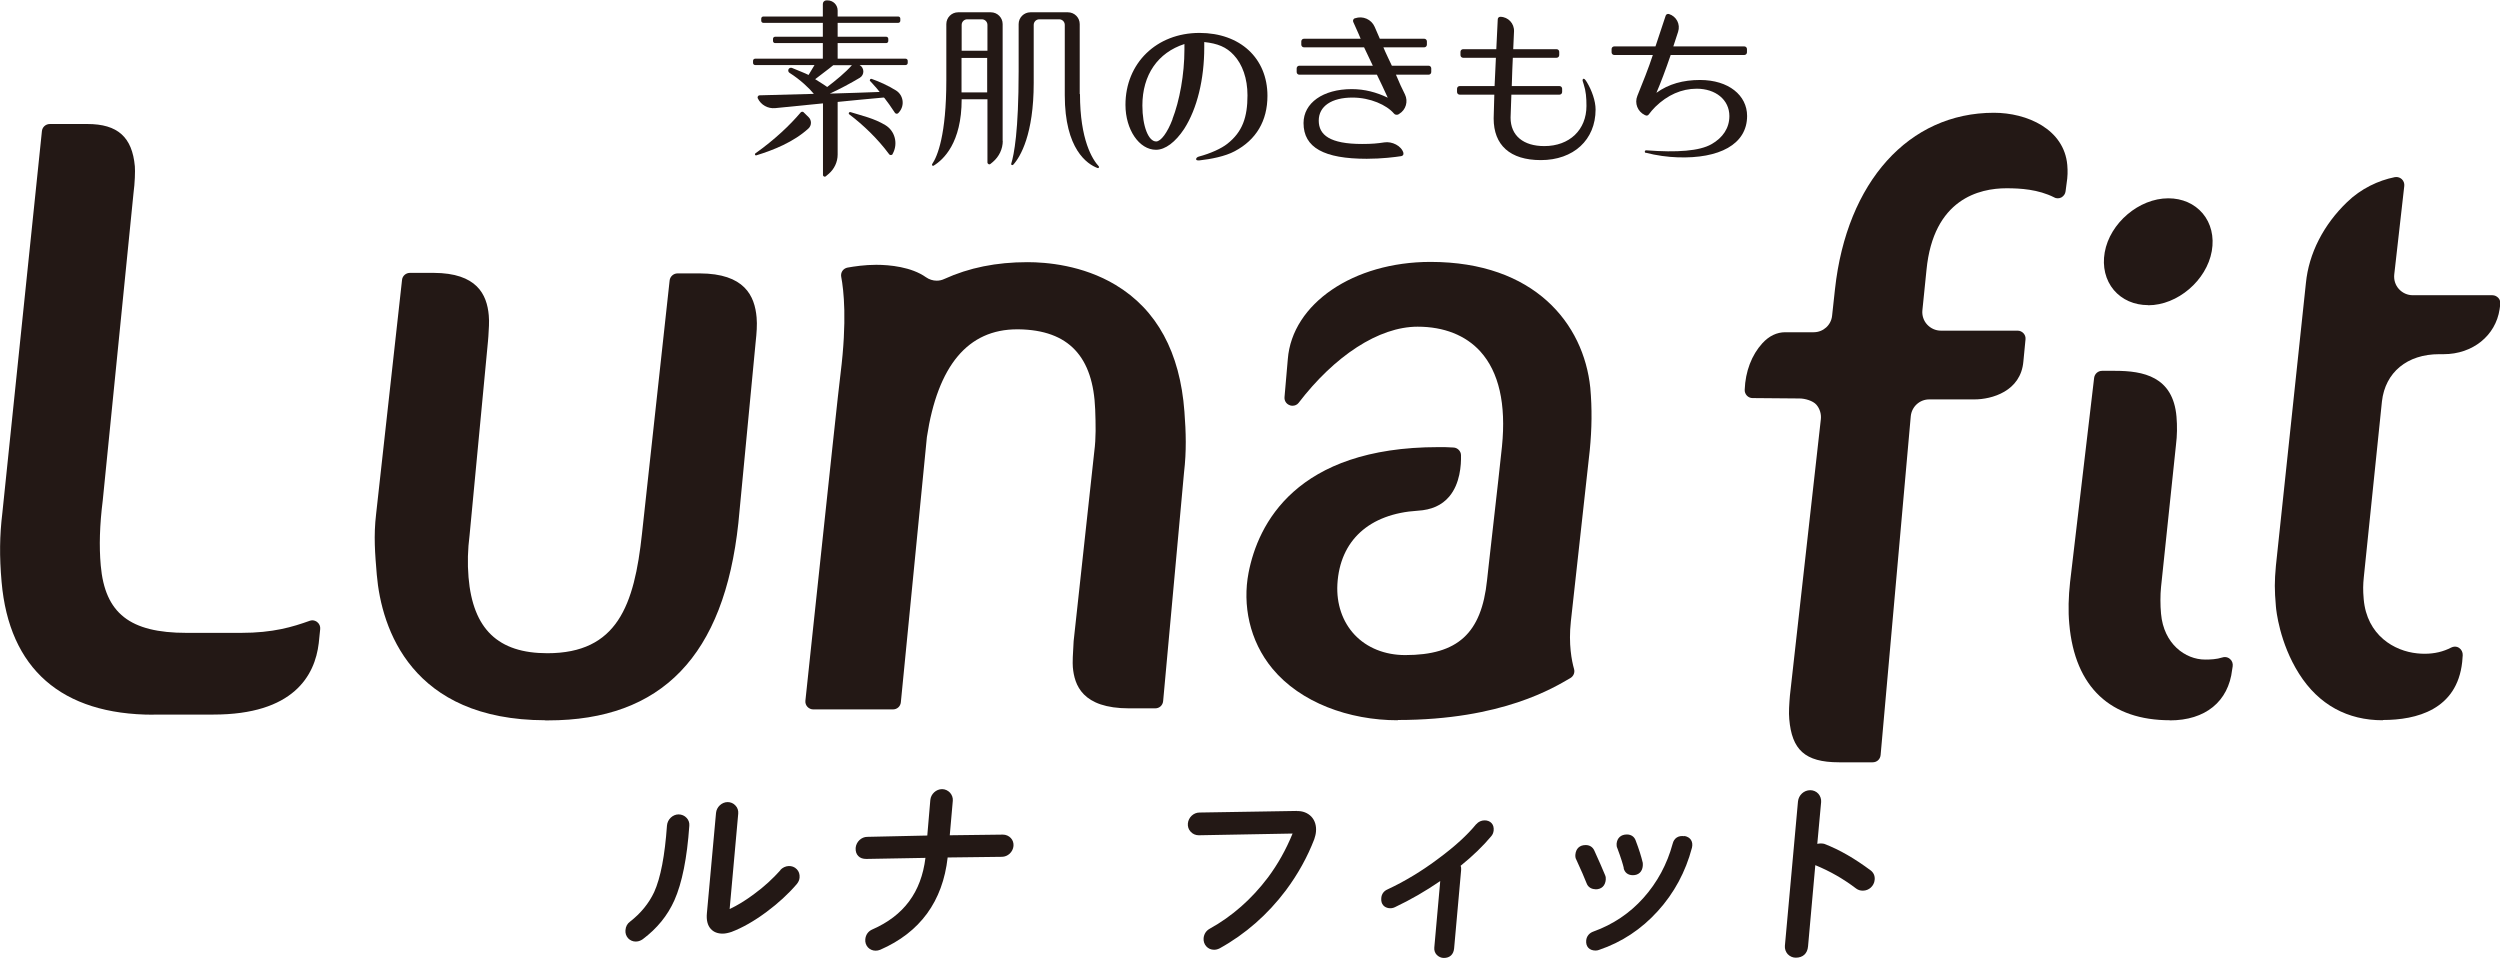
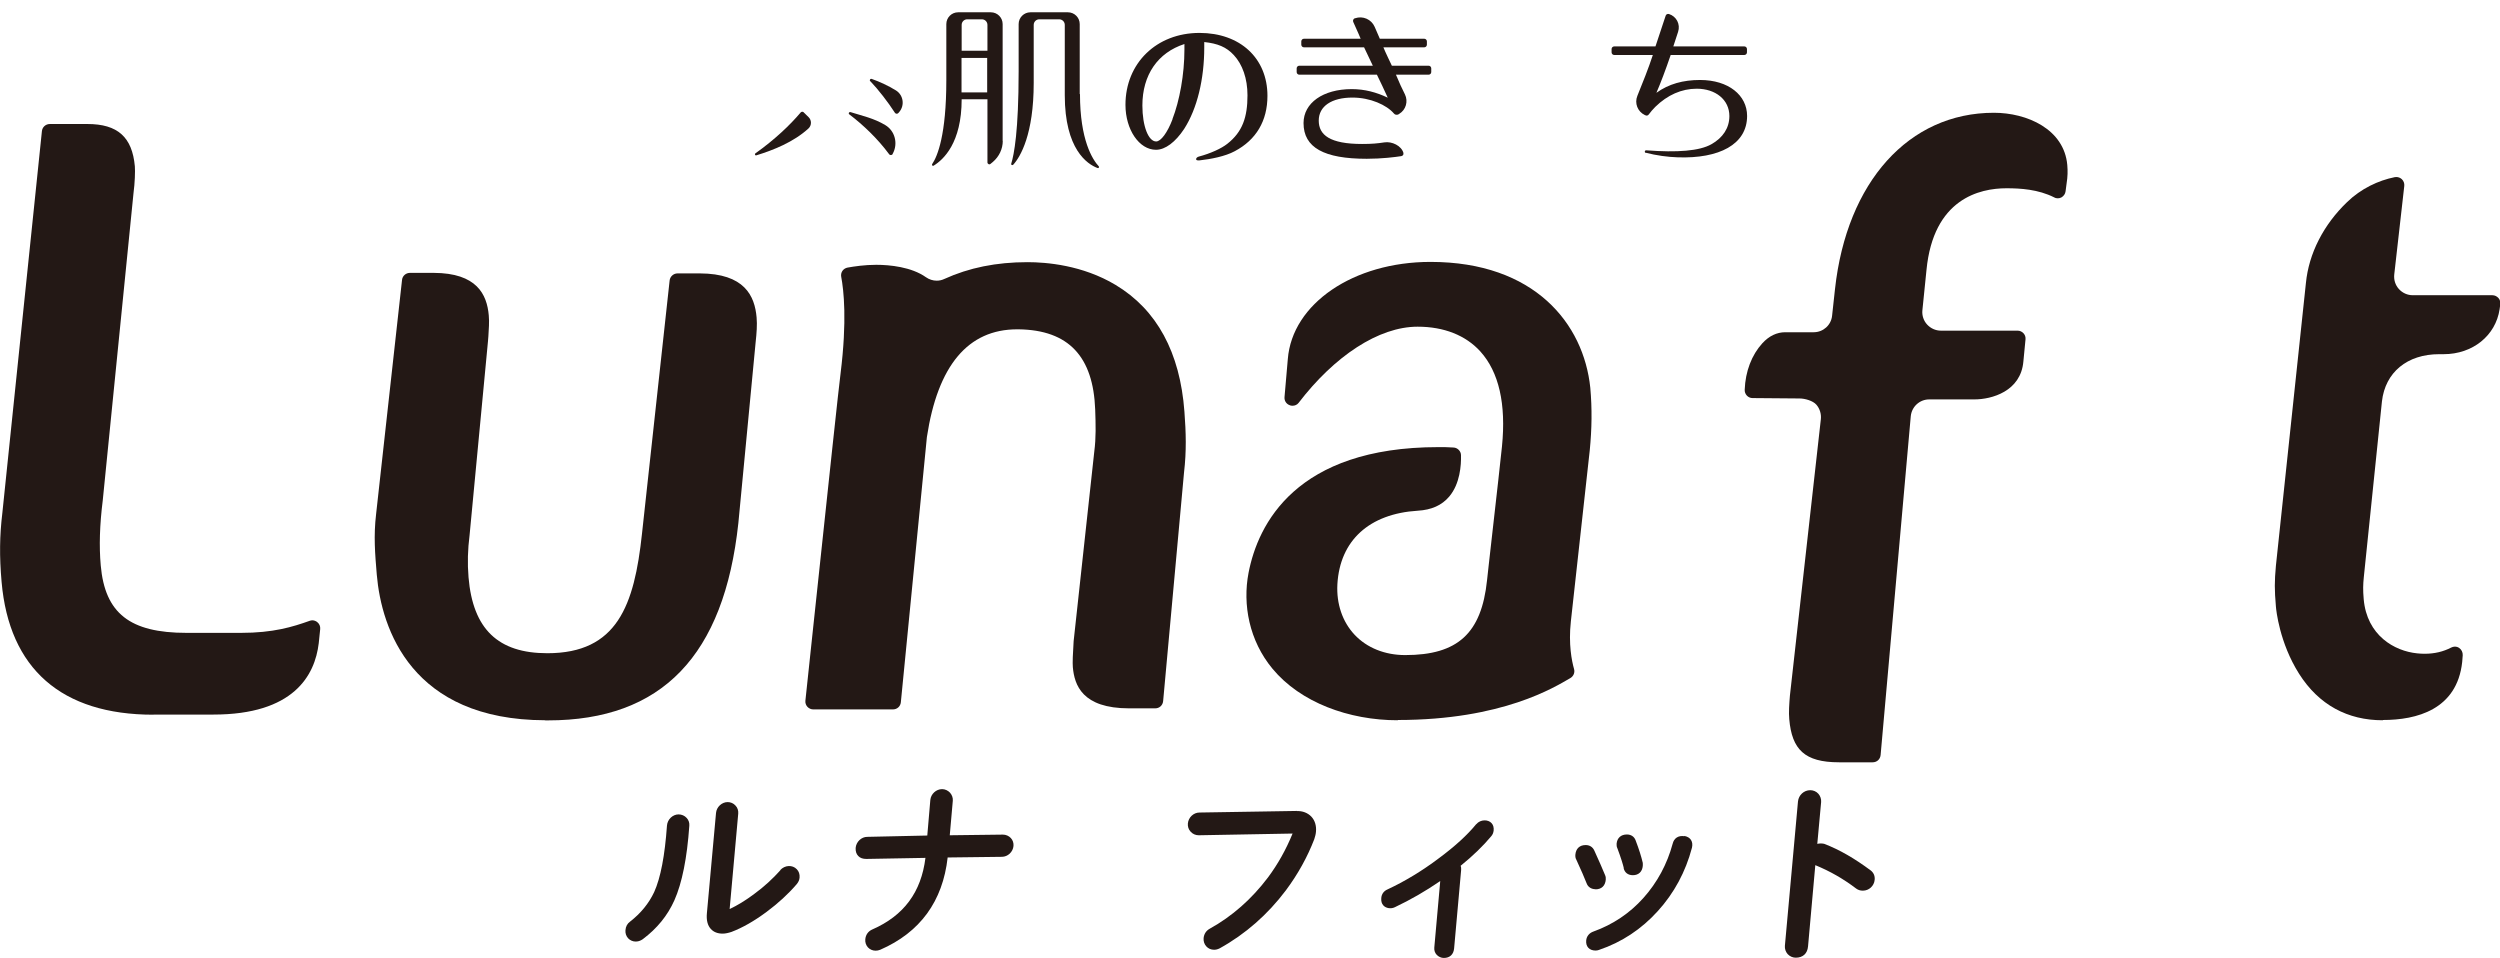
<svg xmlns="http://www.w3.org/2000/svg" id="SP_x5F_ベース" viewBox="0 0 189.1 72.47">
  <defs>
    <style>
      .cls-1 {
        fill: #231815;
      }
    </style>
  </defs>
  <g>
    <path class="cls-1" d="M61.52,53.66c-.17,0-.33-.07-.45-.2-.11-.12-.17-.29-.15-.46l.58-5.46c1.27-11.93,1.94-18.21,2.08-19.29.5-4.02.24-6.3.05-7.31-.03-.15,0-.32.09-.45.09-.13.23-.22.39-.25.51-.09,1.3-.21,2.17-.21,1.02,0,2.66.16,3.76.94.24.17.53.26.81.26.2,0,.39-.04.58-.13,1.87-.85,3.93-1.27,6.29-1.27,1.42,0,4.16.22,6.66,1.72,3.12,1.87,4.88,5.1,5.21,9.59.12,1.59.16,2.98-.03,4.6l-1.58,17.29c-.03.32-.28.55-.6.55h-1.97c-3.57,0-4.14-1.78-4.26-3.11-.03-.31,0-1.08.06-1.97l1.56-14.33c.14-1.08.11-2.04.07-3.2-.15-3.97-1.98-6.01-5.8-6.06h-.1c-3.72,0-6.01,2.74-6.83,8.15,0,.02-1.97,20.06-1.97,20.06-.03.31-.28.54-.6.54h-6.01Z" />
    <path class="cls-1" d="M41.24,54.48c-10.11-.02-12.39-6.91-12.74-11.01-.13-1.57-.25-2.92-.05-4.6l1.96-17.7c.03-.3.29-.53.6-.53h1.79c3.27.01,4.03,1.63,4.17,3.21.05.53,0,1.05-.03,1.6l-.03.37-1.39,14.65c-.14,1.1-.17,2.13-.08,3.2.33,3.91,2.23,5.74,5.96,5.74,5.29,0,6.58-3.62,7.16-9.04l2.09-19.15c.03-.3.29-.54.6-.54h1.68c3.38.01,4.16,1.69,4.3,3.34.05.54,0,1.2-.07,1.83l-1.31,13.71c-1.08,10.04-5.79,14.93-14.4,14.93h-.21Z" />
    <path class="cls-1" d="M11.6,54.06c-6.94,0-10.91-3.47-11.48-10.05-.17-1.93-.15-3.49.06-5.23L3.17,9.92c.03-.31.29-.54.6-.54h2.84c2.29,0,3.39.99,3.59,3.2.03.37,0,1.28-.1,2.01l-2.33,23.28c-.23,1.83-.28,3.45-.15,4.9.32,3.62,2.2,5.1,6.49,5.1h4.12c2.44,0,3.9-.45,5.19-.91.07-.02.13-.04.2-.04.13,0,.27.05.37.13.17.13.25.33.23.53l-.11,1.07c-.29,2.45-1.91,5.4-7.97,5.4h-4.52Z" />
    <path class="cls-1" d="M139.1,57.66c-2.6,0-3.56-.97-3.76-3.26-.05-.53,0-1.17.05-1.79l2.34-20.91c.04-.39-.08-.79-.34-1.09-.26-.3-.87-.47-1.27-.47l-3.56-.03c-.16,0-.32-.07-.43-.19-.11-.12-.17-.28-.16-.44.05-1.39.53-2.63,1.33-3.51.51-.56,1.1-.84,1.74-.84h2.15c.72,0,1.32-.54,1.39-1.25l.22-2.02c.89-8.1,5.58-13.33,12.02-13.33,2.51,0,5.31,1.24,5.55,3.95.04.47.03.88-.05,1.38l-.08.61c-.02.19-.14.36-.31.46-.09.05-.19.07-.28.07s-.19-.02-.27-.07c-1.21-.61-2.56-.69-3.61-.69-2.04,0-5.53.8-6.05,6.18l-.31,3.05c-.04.39.09.79.36,1.08.27.29.64.46,1.04.46h5.8c.17,0,.33.07.45.2.11.12.17.29.15.46l-.16,1.66c-.19,2.28-2.41,2.88-3.7,2.88h-3.42c-.73,0-1.33.55-1.4,1.28l-2.28,25.62c-.03.32-.28.55-.6.55h-2.54Z" />
    <path class="cls-1" d="M180.22,54.48c-2.63,0-4.82-1.15-6.32-3.52-1.48-2.34-1.73-4.81-1.75-5.08-.11-1.28-.11-1.88,0-3.09l2.27-21.39c.22-2.23,1.33-4.4,3.11-6.11,1.05-1.02,2.36-1.64,3.61-1.89.02,0,.07-.01.12-.01.15,0,.3.06.41.16.14.13.21.32.19.51l-.76,6.71c-.04.4.08.79.35,1.09.27.3.65.47,1.05.47h6.02c.18,0,.34.08.46.21.12.13.16.31.14.48l-.05.37c-.3,2-2.04,3.4-4.23,3.4h-.34c-2.42,0-4.08,1.37-4.33,3.57l-1.37,13.28c-.06.59-.07.98-.01,1.68.24,2.75,2.33,3.93,4.05,4.1.2.02.38.03.55.03.77,0,1.42-.16,2.02-.47.08-.04.18-.07.27-.07.12,0,.23.03.33.1.18.12.28.33.27.55l-.04.51c-.39,3.62-3.47,4.39-5.99,4.39Z" />
    <path class="cls-1" d="M105.73,54.48c-3.71,0-7.37-1.35-9.48-3.9-1.76-2.12-2.27-4.85-1.81-7.25.71-3.68,3.58-9.51,14.36-9.51.38,0,.76,0,1.14.03.31.01.57.28.57.58.02.75-.07,2.16-.89,3.13-.56.66-1.34,1.01-2.38,1.07-3.67.23-5.89,2.25-6.08,5.56-.08,1.48.38,2.84,1.3,3.82.93.99,2.29,1.54,3.83,1.54,3.97,0,5.77-1.64,6.19-5.66l.14-1.27c.63-5.53.94-8.34.99-8.86.32-3.2-.23-5.62-1.64-7.18-1.11-1.22-2.75-1.87-4.74-1.87-2.95,0-6.29,2.22-9.01,5.77-.11.14-.28.21-.46.21-.08,0-.16-.01-.23-.05-.25-.1-.39-.34-.37-.6l.25-2.88c.33-4.19,4.97-7.35,10.79-7.35,7.88,0,11.59,4.68,12.09,9.52.14,1.58.12,3.09-.04,4.72l-1.43,12.95c-.19,1.73.07,3,.24,3.6.08.27-.04.55-.28.69-1.17.67-5.11,3.17-13.06,3.17Z" />
-     <path class="cls-1" d="M164.14,54.48c-4.45,0-7.2-2.45-7.62-7.29-.09-.98-.06-2.04.06-3.15l1.82-15.46c.04-.3.29-.53.6-.53h.99c2.11,0,4.38.42,4.64,3.47.06.71.05,1.43-.04,2.14l-1.13,10.75c-.06.59-.06,1.38,0,2.01.2,2.28,1.83,3.47,3.34,3.47.41,0,.86-.02,1.3-.16.06-.02.13-.03.19-.03.14,0,.28.05.39.15.16.13.23.35.2.55l-.04.25c-.28,2.43-2.04,3.84-4.71,3.84ZM162.49,23.08c-1.06,0-1.98-.41-2.6-1.14-.63-.75-.88-1.77-.69-2.85.39-2.22,2.6-4.09,4.81-4.09,1.06,0,1.98.41,2.6,1.14.63.75.88,1.77.69,2.85-.39,2.22-2.59,4.1-4.81,4.1Z" />
  </g>
  <g>
    <g>
      <g>
        <path class="cls-1" d="M65.83,6.14c.61.64,1.34,1.58,1.86,2.39.06.09.19.1.26.02l.07-.08c.43-.51.31-1.28-.25-1.63-.58-.36-1.22-.65-1.83-.87-.11-.04-.19.09-.12.18Z" />
        <path class="cls-1" d="M60.79,8.5l.37.36c.24.23.24.62,0,.85-1.12,1.03-2.65,1.64-3.95,2.04-.09.03-.15-.09-.07-.15,1.46-1.04,2.61-2.13,3.42-3.09.06-.07.17-.08.24-.01Z" />
        <path class="cls-1" d="M67.52,11.64c.43-.77.18-1.74-.56-2.18-.87-.52-1.74-.7-2.63-.98-.11-.03-.18.11-.09.17,1.04.79,2.14,1.83,3.01,3.01.07.1.22.09.27-.01Z" />
-         <path class="cls-1" d="M66.68,6.95c-.58.03-3.2.11-3.91.13.76-.35,1.57-.78,2.27-1.2.36-.22.35-.75-.02-.96h0s3.48,0,3.48,0c.09,0,.16-.07.16-.16v-.16c0-.09-.07-.16-.16-.16h-5.14s0-1.18,0-1.18h3.67c.09,0,.16-.07.16-.16v-.16c0-.09-.07-.16-.16-.16h-3.67s0-1.05,0-1.05h4.58c.09,0,.16-.07.16-.16v-.16c0-.09-.07-.16-.16-.16h-4.58s0-.45,0-.45c0-.43-.34-.77-.77-.77h-.08c-.15,0-.27.12-.27.27v.95s-4.5,0-4.5,0c-.09,0-.16.07-.16.16v.16c0,.09.07.16.16.16h4.5s0,1.05,0,1.05h-3.61c-.09,0-.16.07-.16.16v.16c0,.09.07.16.16.16h3.61s0,1.18,0,1.18h-5.12c-.09,0-.16.07-.16.16v.16c0,.09.07.16.16.16h4.49s-.45.75-.45.75c-.25-.13-.8-.34-1.25-.53-.09-.04-.2,0-.25.07h0c-.07.1-.04.24.06.3.82.52,1.51,1.18,1.84,1.59l-4.1.11c-.12,0-.19.13-.14.23h0c.24.5.76.79,1.31.74l3.62-.36v5.41c0,.12.14.18.22.1l.2-.17c.43-.36.69-.9.69-1.47v-3.98s2.99-.3,3.67-.35M62.57,6.58s-.44-.31-.91-.59c.36-.29.99-.74,1.37-1.06h1.41c-.49.56-1.23,1.16-1.87,1.65Z" />
      </g>
      <g>
        <path class="cls-1" d="M81.67,7.12V1.82c0-.49-.4-.89-.89-.89h-2.84c-.49,0-.89.4-.89.89v3.57c0,4.54-.35,6.32-.56,6.99-.03.09.08.15.15.08.55-.6,1.55-2.31,1.55-6.19V1.88c0-.23.19-.42.42-.42h1.51c.23,0,.42.19.42.42v5.32c0,4.09,1.7,5.22,2.48,5.51.08.03.15-.07.09-.13-.47-.51-1.42-1.98-1.42-5.47Z" />
        <path class="cls-1" d="M75.84,10.67V1.82c0-.49-.4-.89-.89-.89h-2.48c-.49,0-.89.4-.89.89v4.24c0,4.15-.67,5.76-1.07,6.35-.05.08.03.17.11.12.74-.45,2.12-1.72,2.12-5.02h1.95s0,4.77,0,4.77c0,.13.15.2.24.11l.17-.14c.47-.4.75-.98.75-1.6ZM74.68,6.99h-1.95c0-.27,0-2.61,0-2.61h1.94s0,2.61,0,2.61ZM74.68,3.84h-1.94s0-1.96,0-1.96c0-.23.19-.42.42-.42h1.11c.23,0,.42.19.42.42v1.96Z" />
      </g>
      <path class="cls-1" d="M90.47,12.06c.03.08.16.08.27.07.83-.09,1.93-.3,2.65-.69,1.63-.86,2.48-2.3,2.48-4.19,0-2.85-2.07-4.76-5.14-4.76-3.25,0-5.6,2.29-5.6,5.44,0,1.88,1.04,3.4,2.31,3.4.7,0,1.47-.58,2.13-1.58.99-1.54,1.52-3.78,1.52-6.15,0-.08,0-.21,0-.42,1.01.11,1.67.37,2.24.99.65.7,1.03,1.77,1.03,3.04,0,1.66-.38,2.77-1.53,3.67-.44.35-1.27.73-2.14.96-.11.03-.23.1-.21.22h0ZM88.69,9.02c-.39,1.02-.88,1.68-1.24,1.68-.58,0-1.04-1.15-1.04-2.72,0-2.32,1.17-4,3.18-4.65,0,0,0,.18,0,.41,0,1.9-.37,3.89-.91,5.28Z" />
      <g>
        <path class="cls-1" d="M106.16,11.58c-.15-.56-.88-.9-1.45-.81-.52.08-.94.12-1.68.12-2.44,0-3.28-.68-3.28-1.77s.98-1.74,2.55-1.74c1.35,0,2.59.56,3.14,1.21.08.1.23.12.34.06l.06-.04c.5-.3.69-.94.43-1.47-.21-.41-.45-.93-.68-1.49h2.47c.11,0,.2-.09.2-.2v-.28c0-.11-.09-.2-.2-.2h-2.78s-.53-1.1-.64-1.39h3.09c.11,0,.2-.09.2-.2v-.25c0-.11-.09-.2-.2-.2h-3.36s-.39-.9-.39-.9c-.25-.57-.89-.85-1.48-.65h-.02c-.11.04-.17.17-.12.28.29.62.56,1.27.56,1.27h-4.29c-.11,0-.2.09-.2.2v.25c0,.11.09.2.2.2h4.55s.66,1.39.66,1.39h-5.56c-.11,0-.2.09-.2.2v.28c0,.11.09.2.2.2h5.87c.25.51.56,1.16.82,1.74-.85-.41-1.75-.65-2.72-.65-2.18,0-3.65,1.05-3.65,2.57,0,1.86,1.56,2.7,4.78,2.7,1.14,0,2.17-.13,2.61-.2.12-.02.2-.12.16-.25Z" />
-         <path class="cls-1" d="M119.75,5.98c-.09.05-.03.18.04.39.17.52.21,1.03.21,1.64,0,1.81-1.28,3.04-3.19,3.04-1.57,0-2.55-.78-2.55-2.15,0-.13.04-1.23.06-1.74h3.64c.11,0,.2-.09.2-.2v-.25c0-.11-.09-.2-.2-.2h-3.61c0-.41.08-2.14.08-2.14h3.31c.11,0,.2-.09.2-.2v-.25c0-.11-.09-.2-.2-.2h-3.28s.03-.69.06-1.34c.03-.6-.44-1.1-1.03-1.11h0c-.11,0-.2.08-.2.19l-.11,2.26h-2.51c-.11,0-.2.09-.2.2v.25c0,.11.09.2.2.2h2.48s-.07,1.57-.1,2.14h-2.64c-.11,0-.2.09-.2.2v.25c0,.11.09.2.2.2h2.62c-.01.4-.05,1.64-.05,1.8,0,2.01,1.23,3.15,3.57,3.15,2.47,0,4.14-1.53,4.14-3.83,0-.65-.29-1.45-.65-2.05-.13-.21-.2-.31-.3-.26h0Z" />
        <path class="cls-1" d="M124.49,11.57c-.12-.03-.09-.21.03-.2,2.36.18,4.03.05,4.93-.46.87-.49,1.36-1.23,1.36-2.13,0-1.24-1.05-2.07-2.47-2.07-1.15,0-2.22.48-3.13,1.37-.18.18-.37.4-.5.58-.06.08-.16.11-.25.06l-.05-.02c-.54-.26-.79-.89-.56-1.45.36-.88.87-2.16,1.17-3.09h-2.92c-.11,0-.2-.09-.2-.2v-.25c0-.11.09-.2.2-.2h3.12s.77-2.32.77-2.32c.03-.1.14-.16.25-.13h0c.57.18.88.78.69,1.35-.18.54-.36,1.1-.36,1.1h5.37c.11,0,.2.09.2.2v.25c0,.11-.09.2-.2.2h-5.57c-.4,1.17-.75,2.09-1.08,2.86.93-.67,2.02-.97,3.3-.97,2.16,0,3.56,1.16,3.56,2.72,0,2.16-2.12,3.24-5.25,3.13-.73-.02-1.62-.14-2.43-.35Z" />
      </g>
    </g>
    <g>
      <path class="cls-1" d="M59.04,65.81c-.58.65-1.24,1.26-1.98,1.8-.65.49-1.29.88-1.87,1.15l.65-7.22c.02-.22-.05-.45-.21-.61-.15-.17-.37-.26-.59-.26-.44,0-.84.37-.88.82l-.69,7.58c-.05.53.05.93.3,1.2.21.23.51.35.89.35.2,0,.43-.05.67-.13.82-.31,1.72-.82,2.66-1.52,0,0,0,0,0,0,.86-.64,1.63-1.34,2.28-2.1.13-.16.2-.32.21-.5.02-.23-.05-.46-.21-.62-.33-.35-.91-.32-1.26.07Z" />
      <path class="cls-1" d="M51.33,61.6c-.44,0-.84.37-.88.84-.16,2.27-.48,3.96-.97,5.04-.4.85-1.01,1.6-1.82,2.23-.21.15-.33.37-.35.65-.02.23.05.44.2.61.15.16.36.25.58.25.24,0,.41-.1.53-.18,1.09-.82,1.87-1.78,2.39-2.94h0c.58-1.3.96-3.2,1.13-5.64.02-.22-.05-.43-.2-.59-.15-.17-.38-.27-.61-.27Z" />
      <path class="cls-1" d="M75.86,63.13l-4.02.05.23-2.61c.02-.22-.06-.44-.21-.61-.16-.17-.38-.27-.6-.27-.45,0-.85.37-.89.82l-.23,2.69-4.54.1c-.44,0-.84.37-.88.84-.01.26.05.46.2.61.14.15.34.22.61.22l4.47-.08c-.32,2.6-1.64,4.37-4.01,5.41-.31.13-.51.4-.54.75-.02.23.05.44.2.61.15.16.36.25.58.25.11,0,.23-.02.35-.07,3.01-1.31,4.73-3.66,5.1-6.98l4.1-.05c.45,0,.84-.37.88-.82.02-.22-.05-.44-.2-.6-.15-.16-.37-.26-.6-.26Z" />
      <path class="cls-1" d="M98.1,61.34l-7.37.12c-.45,0-.84.37-.88.83-.02.23.05.45.21.62.15.17.37.27.61.27l7.1-.13c-.48,1.18-1.1,2.3-1.86,3.32-1.23,1.63-2.71,2.94-4.41,3.88-.27.15-.43.4-.46.71-.02.23.05.45.2.62.15.17.36.26.59.26.14,0,.27-.03.43-.11,1.95-1.08,3.63-2.56,5-4.38h0c.91-1.22,1.63-2.52,2.15-3.87.07-.21.12-.41.13-.58.04-.44-.08-.84-.35-1.13-.27-.28-.66-.44-1.1-.42Z" />
      <path class="cls-1" d="M111.66,62.34c-.68.83-1.61,1.68-2.84,2.59-1.26.95-2.57,1.74-3.88,2.35-.27.12-.44.35-.46.65-.02.23.03.42.16.56.19.21.57.28.87.13,1.18-.56,2.33-1.22,3.43-1.98l-.45,5.04c-.02.2.05.41.19.55s.33.23.53.23c.46,0,.74-.27.78-.73l.53-5.92c.01-.13,0-.24-.04-.32.93-.75,1.71-1.51,2.31-2.23.11-.12.17-.27.19-.44.02-.23-.03-.42-.16-.56-.25-.28-.83-.3-1.15.08Z" />
      <path class="cls-1" d="M120.68,67.27c.46,0,.74-.27.78-.73.01-.12,0-.23-.05-.34-.18-.44-.45-1.06-.81-1.85-.12-.28-.36-.43-.66-.43-.46,0-.74.27-.78.73-.01.14.01.27.07.37.37.81.63,1.4.78,1.79.1.28.35.45.68.45Z" />
-       <path class="cls-1" d="M122.81,65.65c.07.35.33.55.7.55.43,0,.71-.26.75-.7,0-.07.01-.15,0-.23-.11-.47-.28-1.02-.54-1.7-.1-.28-.34-.45-.66-.45-.45,0-.74.26-.78.7,0,.12,0,.23.05.32.29.77.43,1.25.49,1.5Z" />
+       <path class="cls-1" d="M122.81,65.65c.07.35.33.55.7.55.43,0,.71-.26.75-.7,0-.07.01-.15,0-.23-.11-.47-.28-1.02-.54-1.7-.1-.28-.34-.45-.66-.45-.45,0-.74.26-.78.7,0,.12,0,.23.05.32.29.77.43,1.25.49,1.5" />
      <path class="cls-1" d="M127.4,63.25c-.45-.07-.78.15-.88.57-.42,1.55-1.17,2.94-2.22,4.11-1.03,1.15-2.3,2-3.77,2.53-.32.11-.52.36-.55.67-.02.23.03.42.16.56.13.14.32.21.56.21.1,0,.2-.03.25-.05,1.72-.58,3.21-1.57,4.44-2.93,1.24-1.36,2.11-2.98,2.59-4.8.05-.23.03-.42-.07-.58-.1-.16-.26-.26-.5-.31Z" />
      <path class="cls-1" d="M141.5,65.84c-1.21-.9-2.34-1.56-3.51-2.01-.11-.03-.34-.05-.53,0l.29-3.16c.02-.23-.06-.46-.21-.63s-.38-.27-.61-.27c-.48,0-.88.37-.93.85l-.99,10.92c-.02.23.06.46.21.63.16.17.38.27.61.27.54,0,.88-.31.93-.85l.55-6.15s0,0,0,0c1.12.46,2.13,1.04,3.09,1.77t0,0c.15.11.31.16.51.16.46,0,.85-.36.89-.82.03-.3-.08-.54-.31-.72Z" />
    </g>
  </g>
</svg>